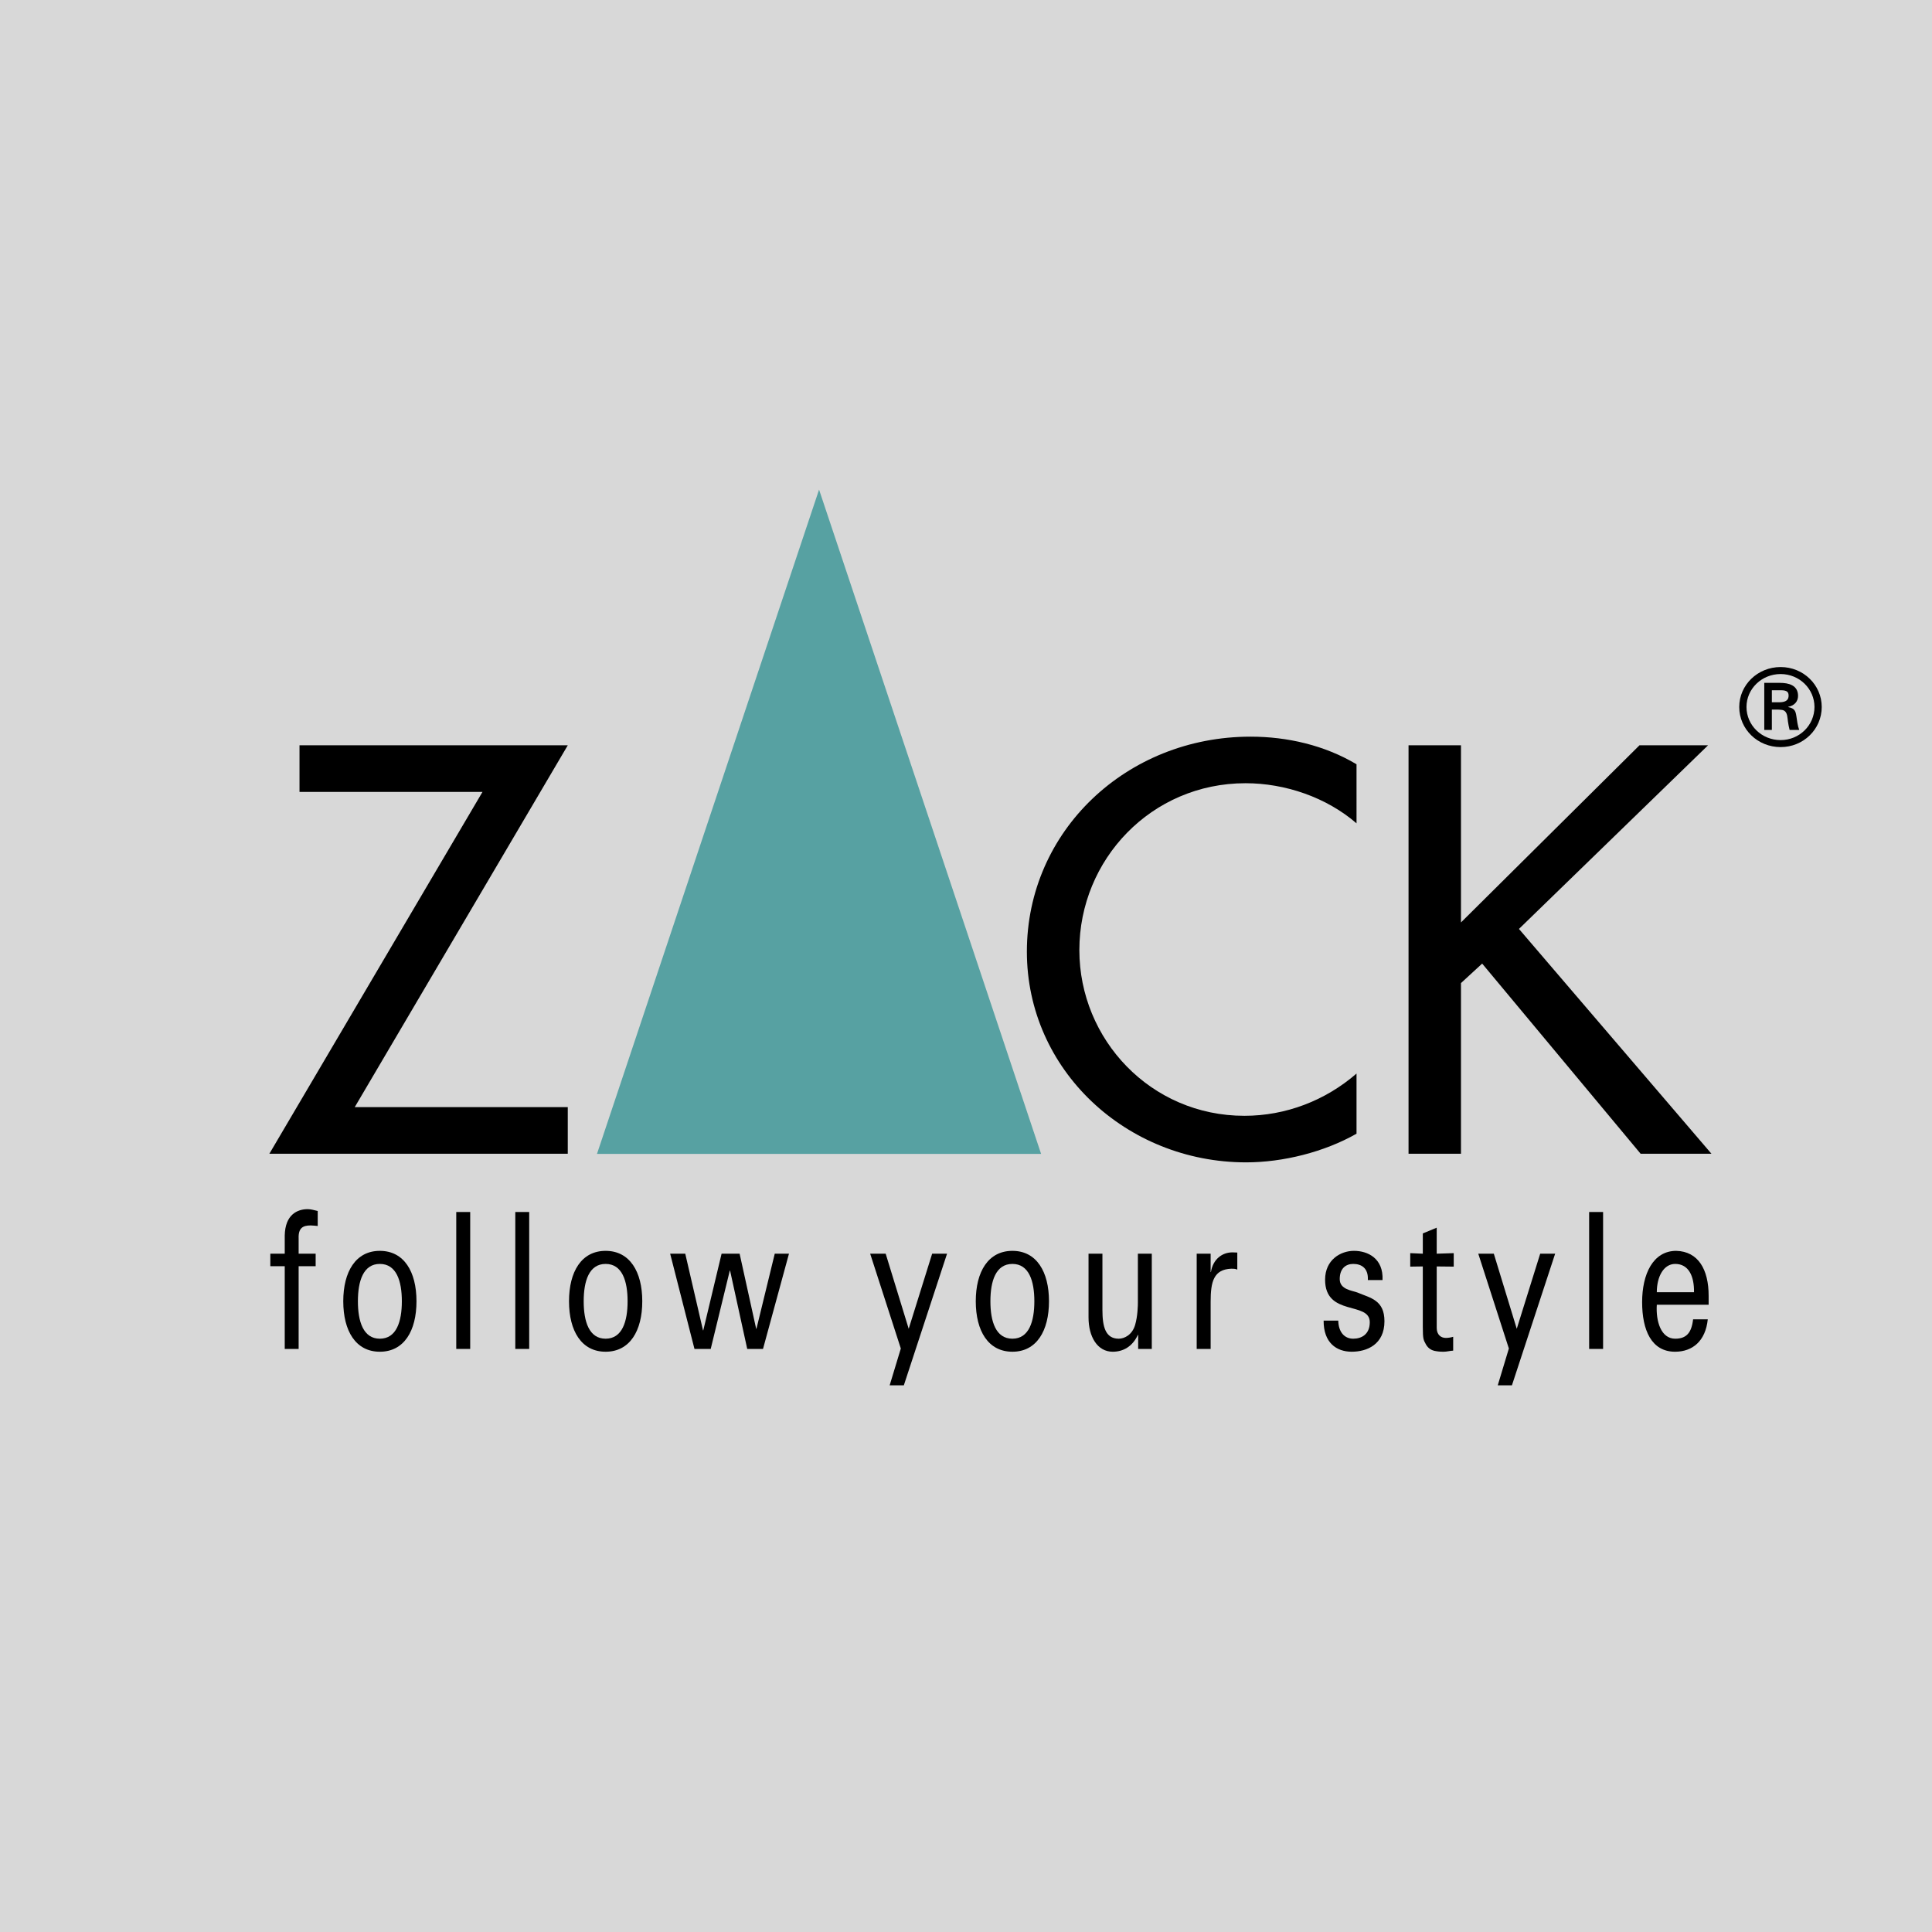
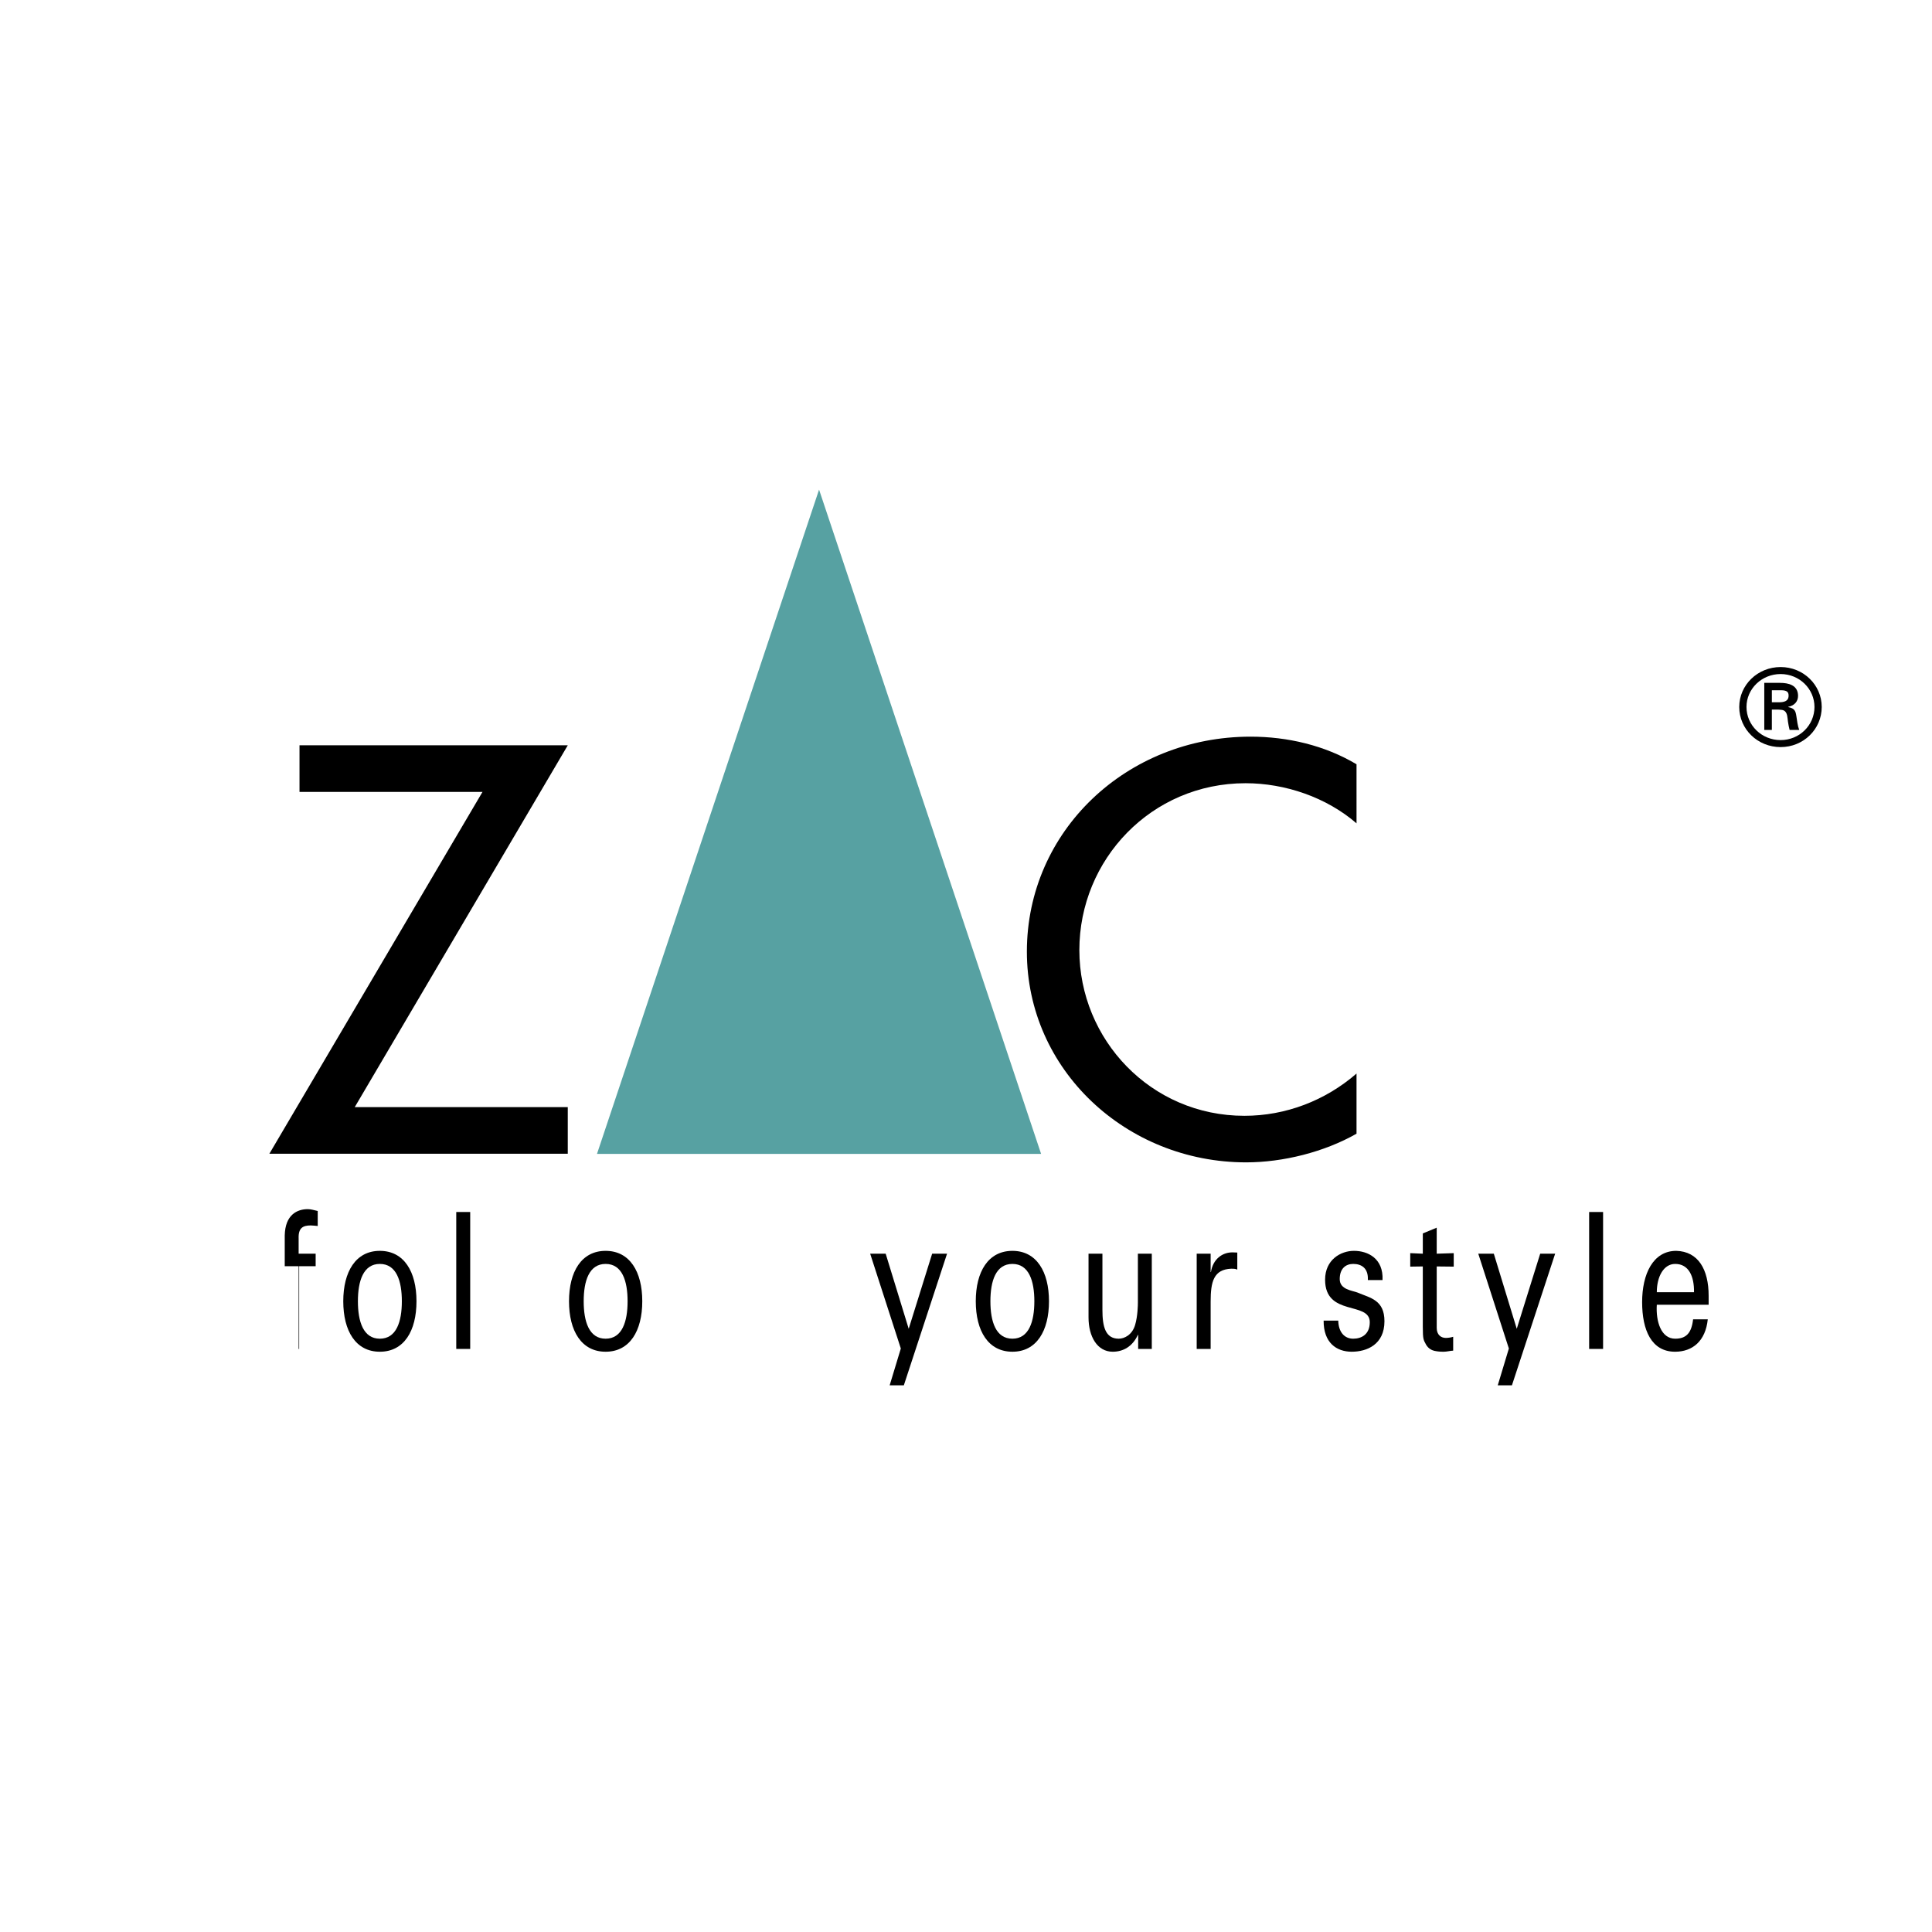
<svg xmlns="http://www.w3.org/2000/svg" version="1.1" id="Layer_1" x="0px" y="0px" width="728.616px" height="728.625px" viewBox="0 0 728.616 728.625" enable-background="new 0 0 728.616 728.625" xml:space="preserve">
-   <rect fill="#D8D8D8" width="728.616" height="728.625" />
-   <polyline points="550.977,347.882 550.977,281.077 531.203,281.077 531.203,435.109 550.977,435.109 550.977,370.752   558.971,363.399 618.725,435.109 645.437,435.109 572.845,350.329 644.157,281.077 618.292,281.077 550.977,347.882 " />
  <polyline points="133.782,417.532 214.125,281.077 112.953,281.077 112.953,298.653 181.964,298.653 101.587,435.109   214.125,435.109 214.125,417.532 133.782,417.532 " />
  <path fill-rule="evenodd" clip-rule="evenodd" d="M511.585,288.23c-11.989-7.154-26.072-10.415-39.964-10.415  c-46.693,0-84.356,35.535-84.356,81.086c0,44.531,37.455,79.46,82.677,79.46c13.893,0,29.463-3.875,41.643-10.812v-22.68  c-11.782,10.224-26.712,15.934-42.282,15.934c-35.344,0-62.246-28.805-62.246-62.506c0-34.116,27.127-62.921,62.679-62.921  c14.931,0,30.5,5.312,41.85,15.129V288.23" />
-   <path d="M112.625,508.722v-31.192h6.418v-4.723h-6.418v-5.727c-0.156-3.927,1.557-4.931,4.532-4.931  c0.882,0,1.765,0.138,2.665,0.208V456.7c-1.28-0.277-2.509-0.692-3.754-0.692c-3.944,0-8.529,2.059-8.685,9.931v6.868h-5.433v4.723  h5.433v31.192H112.625" />
+   <path d="M112.625,508.722v-31.192h6.418v-4.723h-6.418v-5.727c-0.156-3.927,1.557-4.931,4.532-4.931  c0.882,0,1.765,0.138,2.665,0.208V456.7c-1.28-0.277-2.509-0.692-3.754-0.692c-3.944,0-8.529,2.059-8.685,9.931v6.868v4.723  h5.433v31.192H112.625" />
  <path fill-rule="evenodd" clip-rule="evenodd" d="M134.976,490.747c0-7.646,2.042-14.083,8.27-14.083  c6.263,0,8.304,6.437,8.304,14.083c0,7.664-2.042,14.117-8.304,14.117C137.018,504.864,134.976,498.411,134.976,490.747   M143.246,471.733c-9.1,0-13.789,7.872-13.789,19.014c0,11.176,4.688,19.03,13.789,19.03c9.135,0,13.823-7.854,13.823-19.03  C157.069,479.605,152.38,471.733,143.246,471.733z" />
  <rect x="172.068" y="457.081" width="5.259" height="51.641" />
-   <rect x="194.333" y="457.081" width="5.242" height="51.641" />
  <path fill-rule="evenodd" clip-rule="evenodd" d="M220.128,490.747c0-7.646,2.024-14.083,8.27-14.083s8.287,6.437,8.287,14.083  c0,7.664-2.042,14.117-8.287,14.117S220.128,498.411,220.128,490.747 M228.397,471.733c-9.117,0-13.806,7.872-13.806,19.014  c0,11.176,4.688,19.03,13.806,19.03s13.823-7.854,13.823-19.03C242.22,479.605,237.515,471.733,228.397,471.733z" />
-   <polyline fill-rule="evenodd" clip-rule="evenodd" points="292.183,472.807 285.281,501.127 285.176,501.127 278.932,472.807   272.132,472.807 265.229,501.715 265.126,501.715 258.431,472.807 252.738,472.807 261.908,508.722 268.032,508.722   275.229,479.173 275.333,479.173 281.803,508.722 287.754,508.722 297.546,472.807 292.183,472.807 " />
  <polyline points="357.163,472.807 351.541,472.807 342.7,501.127 334.015,472.807 328.167,472.807 339.725,508.566 335.52,522.44   340.866,522.44 357.163,472.807 " />
  <path fill-rule="evenodd" clip-rule="evenodd" d="M373.512,490.747c0-7.646,2.042-14.083,8.304-14.083  c6.228,0,8.269,6.437,8.269,14.083c0,7.664-2.041,14.117-8.269,14.117C375.553,504.864,373.512,498.411,373.512,490.747   M381.816,471.733c-9.135,0-13.823,7.872-13.823,19.014c0,11.176,4.688,19.03,13.823,19.03c9.1,0,13.789-7.854,13.789-19.03  C395.604,479.605,390.916,471.733,381.816,471.733z" />
  <path fill-rule="evenodd" clip-rule="evenodd" d="M429.132,491.266c0,0.865-0.052,5.069-1.055,8.442  c-1.107,3.72-4.031,5.156-6.176,5.156c-5.035,0-6.142-4.602-6.142-10.813v-21.244h-5.242v24.047c0,7.215,3.304,12.924,9.117,12.924  c3.858,0,7.405-1.852,9.498-6.35h0.104v5.294h5.139v-35.915h-5.243V491.266" />
  <path fill-rule="evenodd" clip-rule="evenodd" d="M456.57,490.902c0-7.561,1.142-12.162,7.784-12.438c0.71,0,1.558,0,2.268,0.346  v-6.436c-0.606,0-1.16-0.069-1.835-0.069c-3.806,0-7.334,2.509-8.114,7.439h-0.103v-6.938h-5.26v35.915h5.26V490.902" />
  <path d="M499.733,482.615c0,14.014,16.851,8.027,16.851,16.021c0,4.636-3.148,6.229-6.245,6.229c-3.2,0-5.536-2.354-5.64-6.816  h-5.52c-0.051,8.304,4.811,11.729,10.605,11.729c5.692,0,12.335-2.699,12.335-11.505c0-8.079-5.432-8.788-10.121-10.795  c-1.988-0.797-6.746-1.091-6.746-5.087s2.266-5.727,5.086-5.727c3.045,0,5.762,1.522,5.52,6.09h5.536  c0.38-8.165-5.536-11.021-10.779-11.021C505.581,471.733,499.733,475.107,499.733,482.615" />
  <path d="M531.843,472.599v5.086l4.74-0.068V500.4c0,4.81,0.295,4.947,1.212,6.678c0.882,1.574,2.267,2.146,3.097,2.353  c1.279,0.277,2.266,0.347,3.546,0.347c1.212,0,2.37-0.347,3.6-0.416v-5.224c-0.832,0.276-1.955,0.433-2.769,0.433  c-1.886,0-3.442-1.229-3.442-3.789v-23.165l6.418,0.068v-5.086l-6.418,0.208v-9.81l-5.243,2.163v7.646L531.843,472.599" />
  <polyline points="586.494,472.807 580.855,472.807 572.015,501.127 563.363,472.807 557.499,472.807 569.039,508.566   564.852,522.44 570.197,522.44 586.494,472.807 " />
  <rect x="599.313" y="457.081" width="5.26" height="51.641" />
  <path fill-rule="evenodd" clip-rule="evenodd" d="M624.832,487.338c0-5.882,2.577-10.674,6.938-10.674  c5.087,0,7.196,4.654,7.092,10.674H624.832 M644.381,492.062v-3.374c0-9.947-3.927-16.729-12.214-16.954  c-8.788,0-12.871,8.806-12.871,19.325c0,10.588,3.528,18.719,12.422,18.719c6.625,0,11.505-4.065,12.335-12.214h-5.536  c-0.588,5.225-2.646,7.301-6.747,7.301c-5.346,0-7.335-6.523-6.938-12.803H644.381z" />
  <polyline fill="#57A1A2" points="392.628,435.161 225.145,435.161 308.895,184.654 392.628,435.161 " />
  <path fill-rule="evenodd" clip-rule="evenodd" d="M668.221,264.849v-4.533h3.426c2.267,0,2.89,0.666,2.89,1.998  c0,1.367-0.623,2.466-3.306,2.535H668.221 M670.607,267.608c0.987,0.095,1.957,0,2.648,0.727c0.83,0.856,0.83,2.258,1.037,3.798  c0.121,1.029,0.397,2.162,0.623,3.148h3.634c-0.623-1.592-0.813-3.434-1.072-5.139c-0.295-1.929-0.59-2.993-3.099-3.486v-0.086  c2.423-0.485,3.721-2.076,3.721-4.135c0-3.996-3.478-4.905-6.834-4.905h-5.899v17.75h2.854v-7.673H670.607z M671.525,279.113  c-7.127,0-12.872-5.588-12.872-12.491c0-6.842,5.745-12.421,12.872-12.421c7.076,0,12.768,5.58,12.768,12.421  C684.293,273.525,678.602,279.113,671.525,279.113z M671.525,281.751c8.599,0,15.502-6.729,15.502-15.129  c0-8.312-6.903-15.06-15.502-15.06c-8.65,0-15.604,6.747-15.604,15.06C655.921,275.022,662.875,281.751,671.525,281.751z" />
</svg>